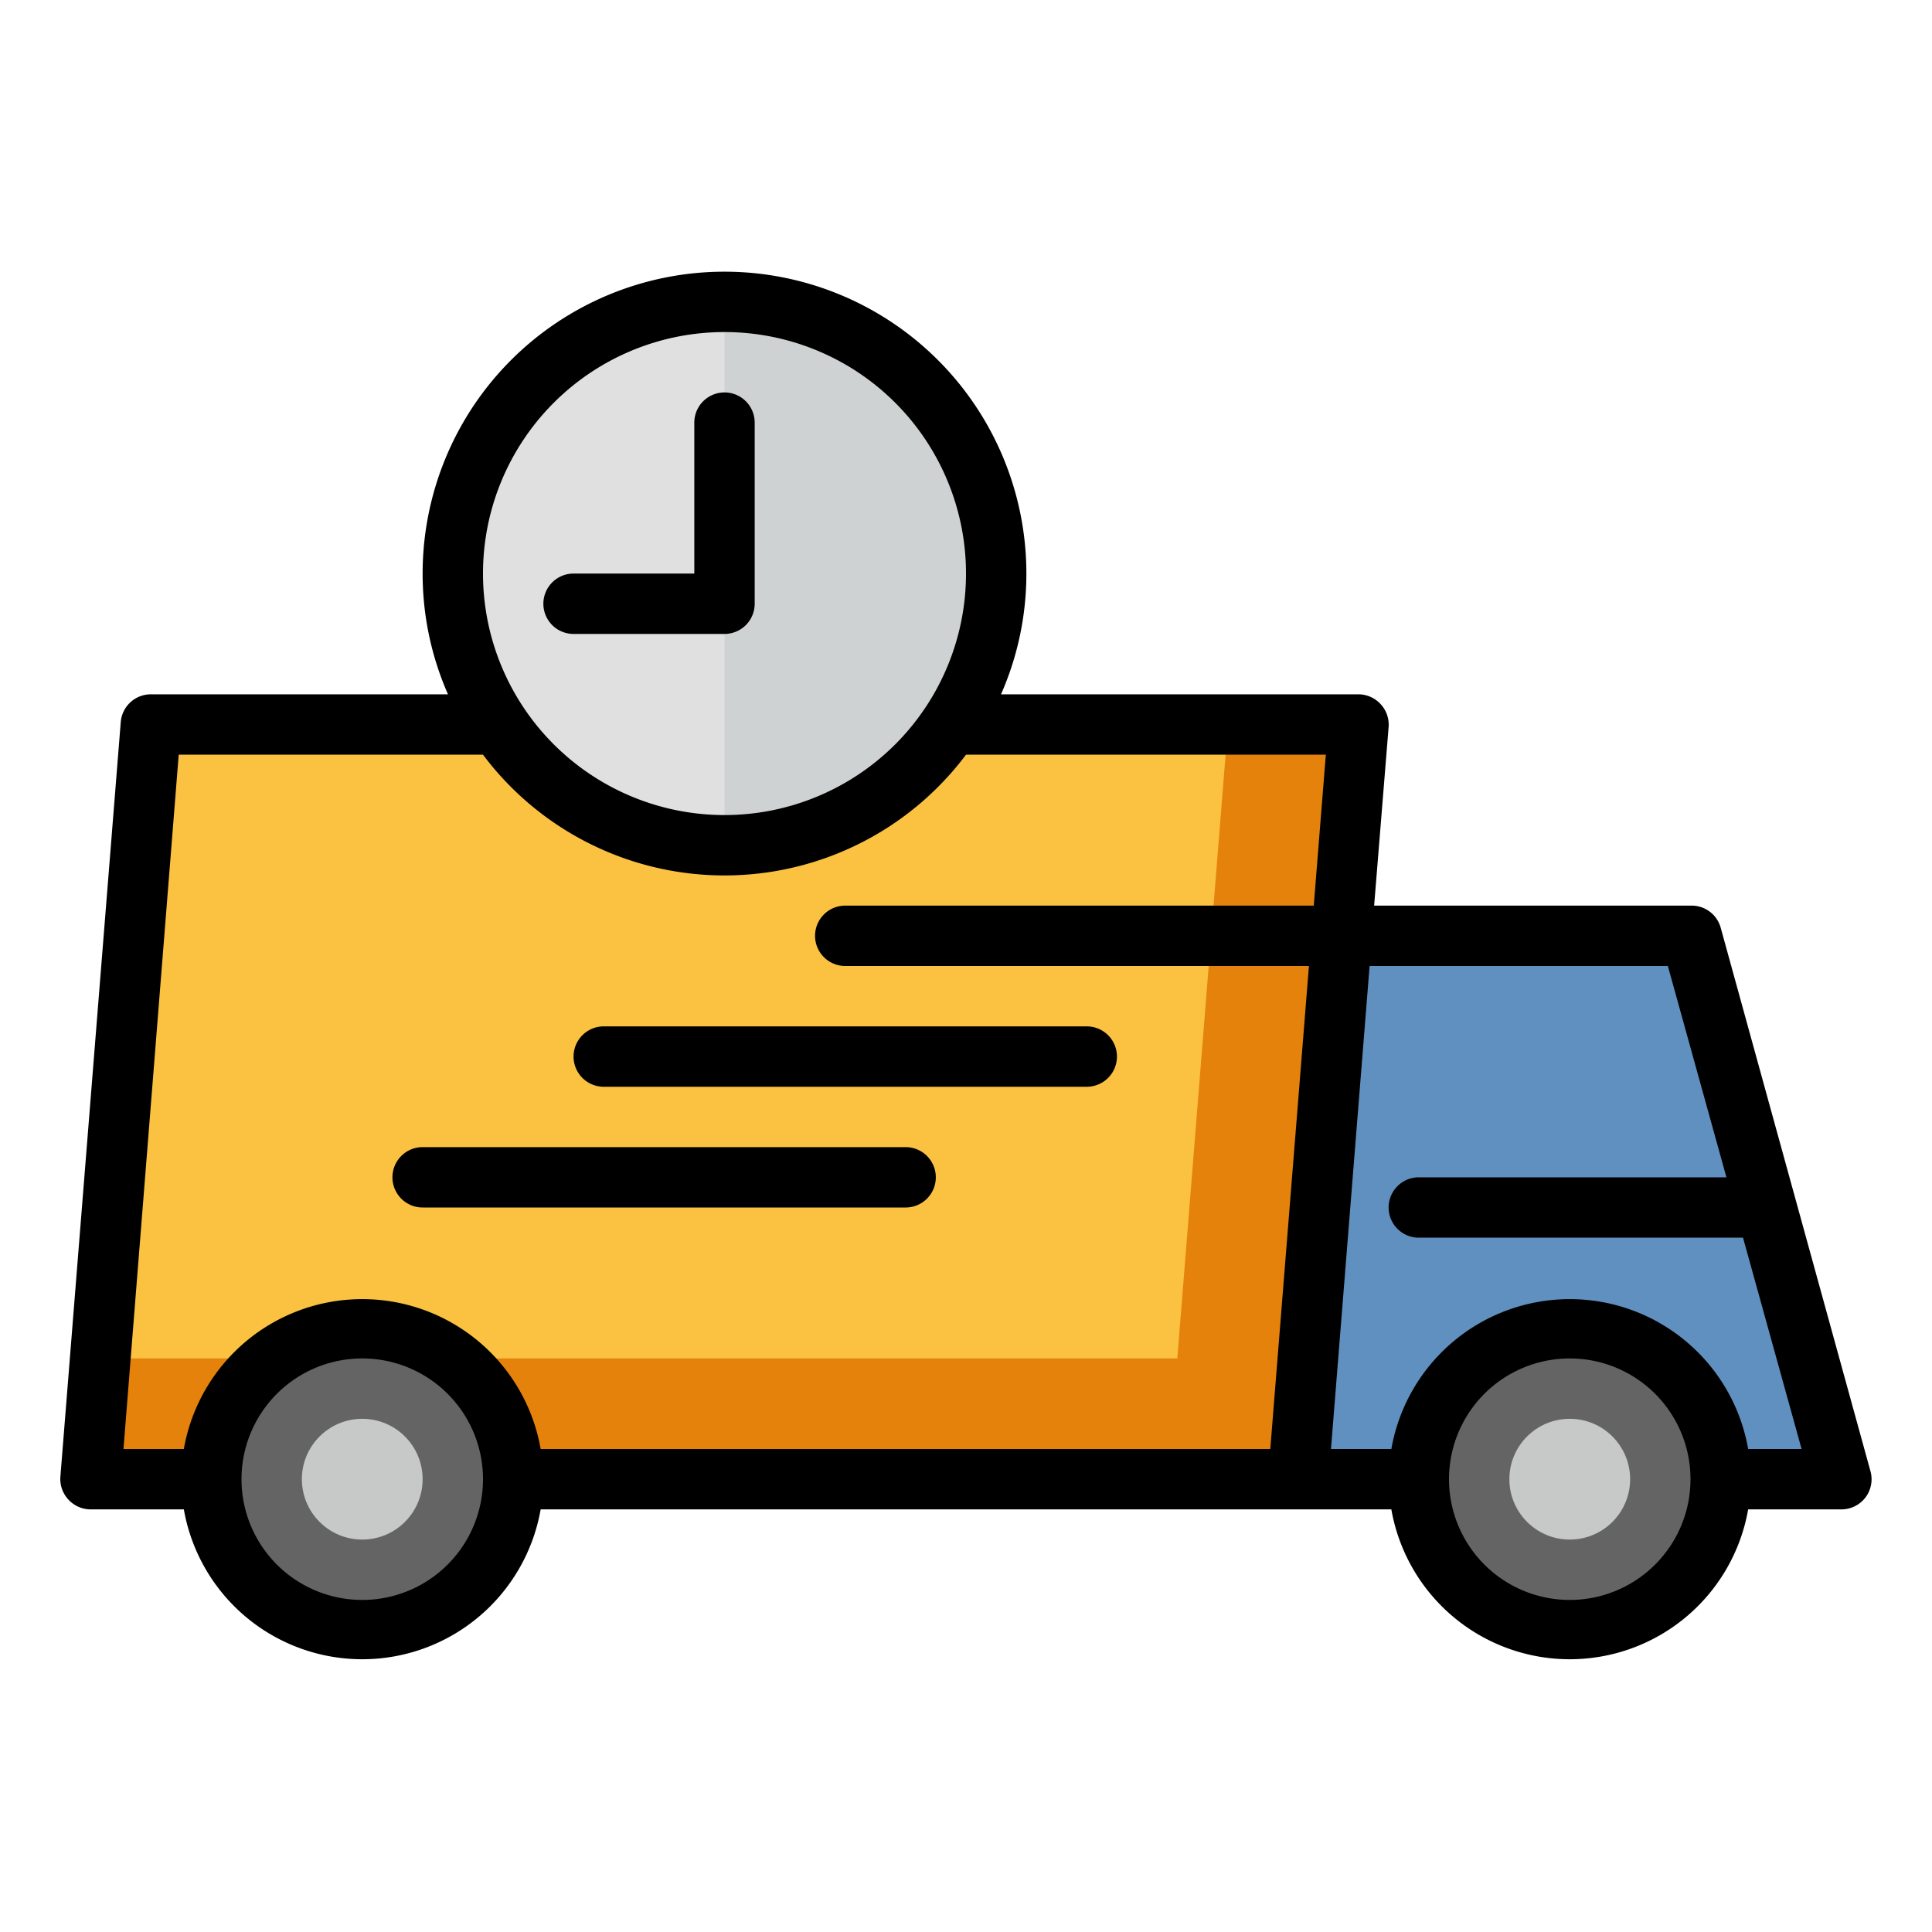
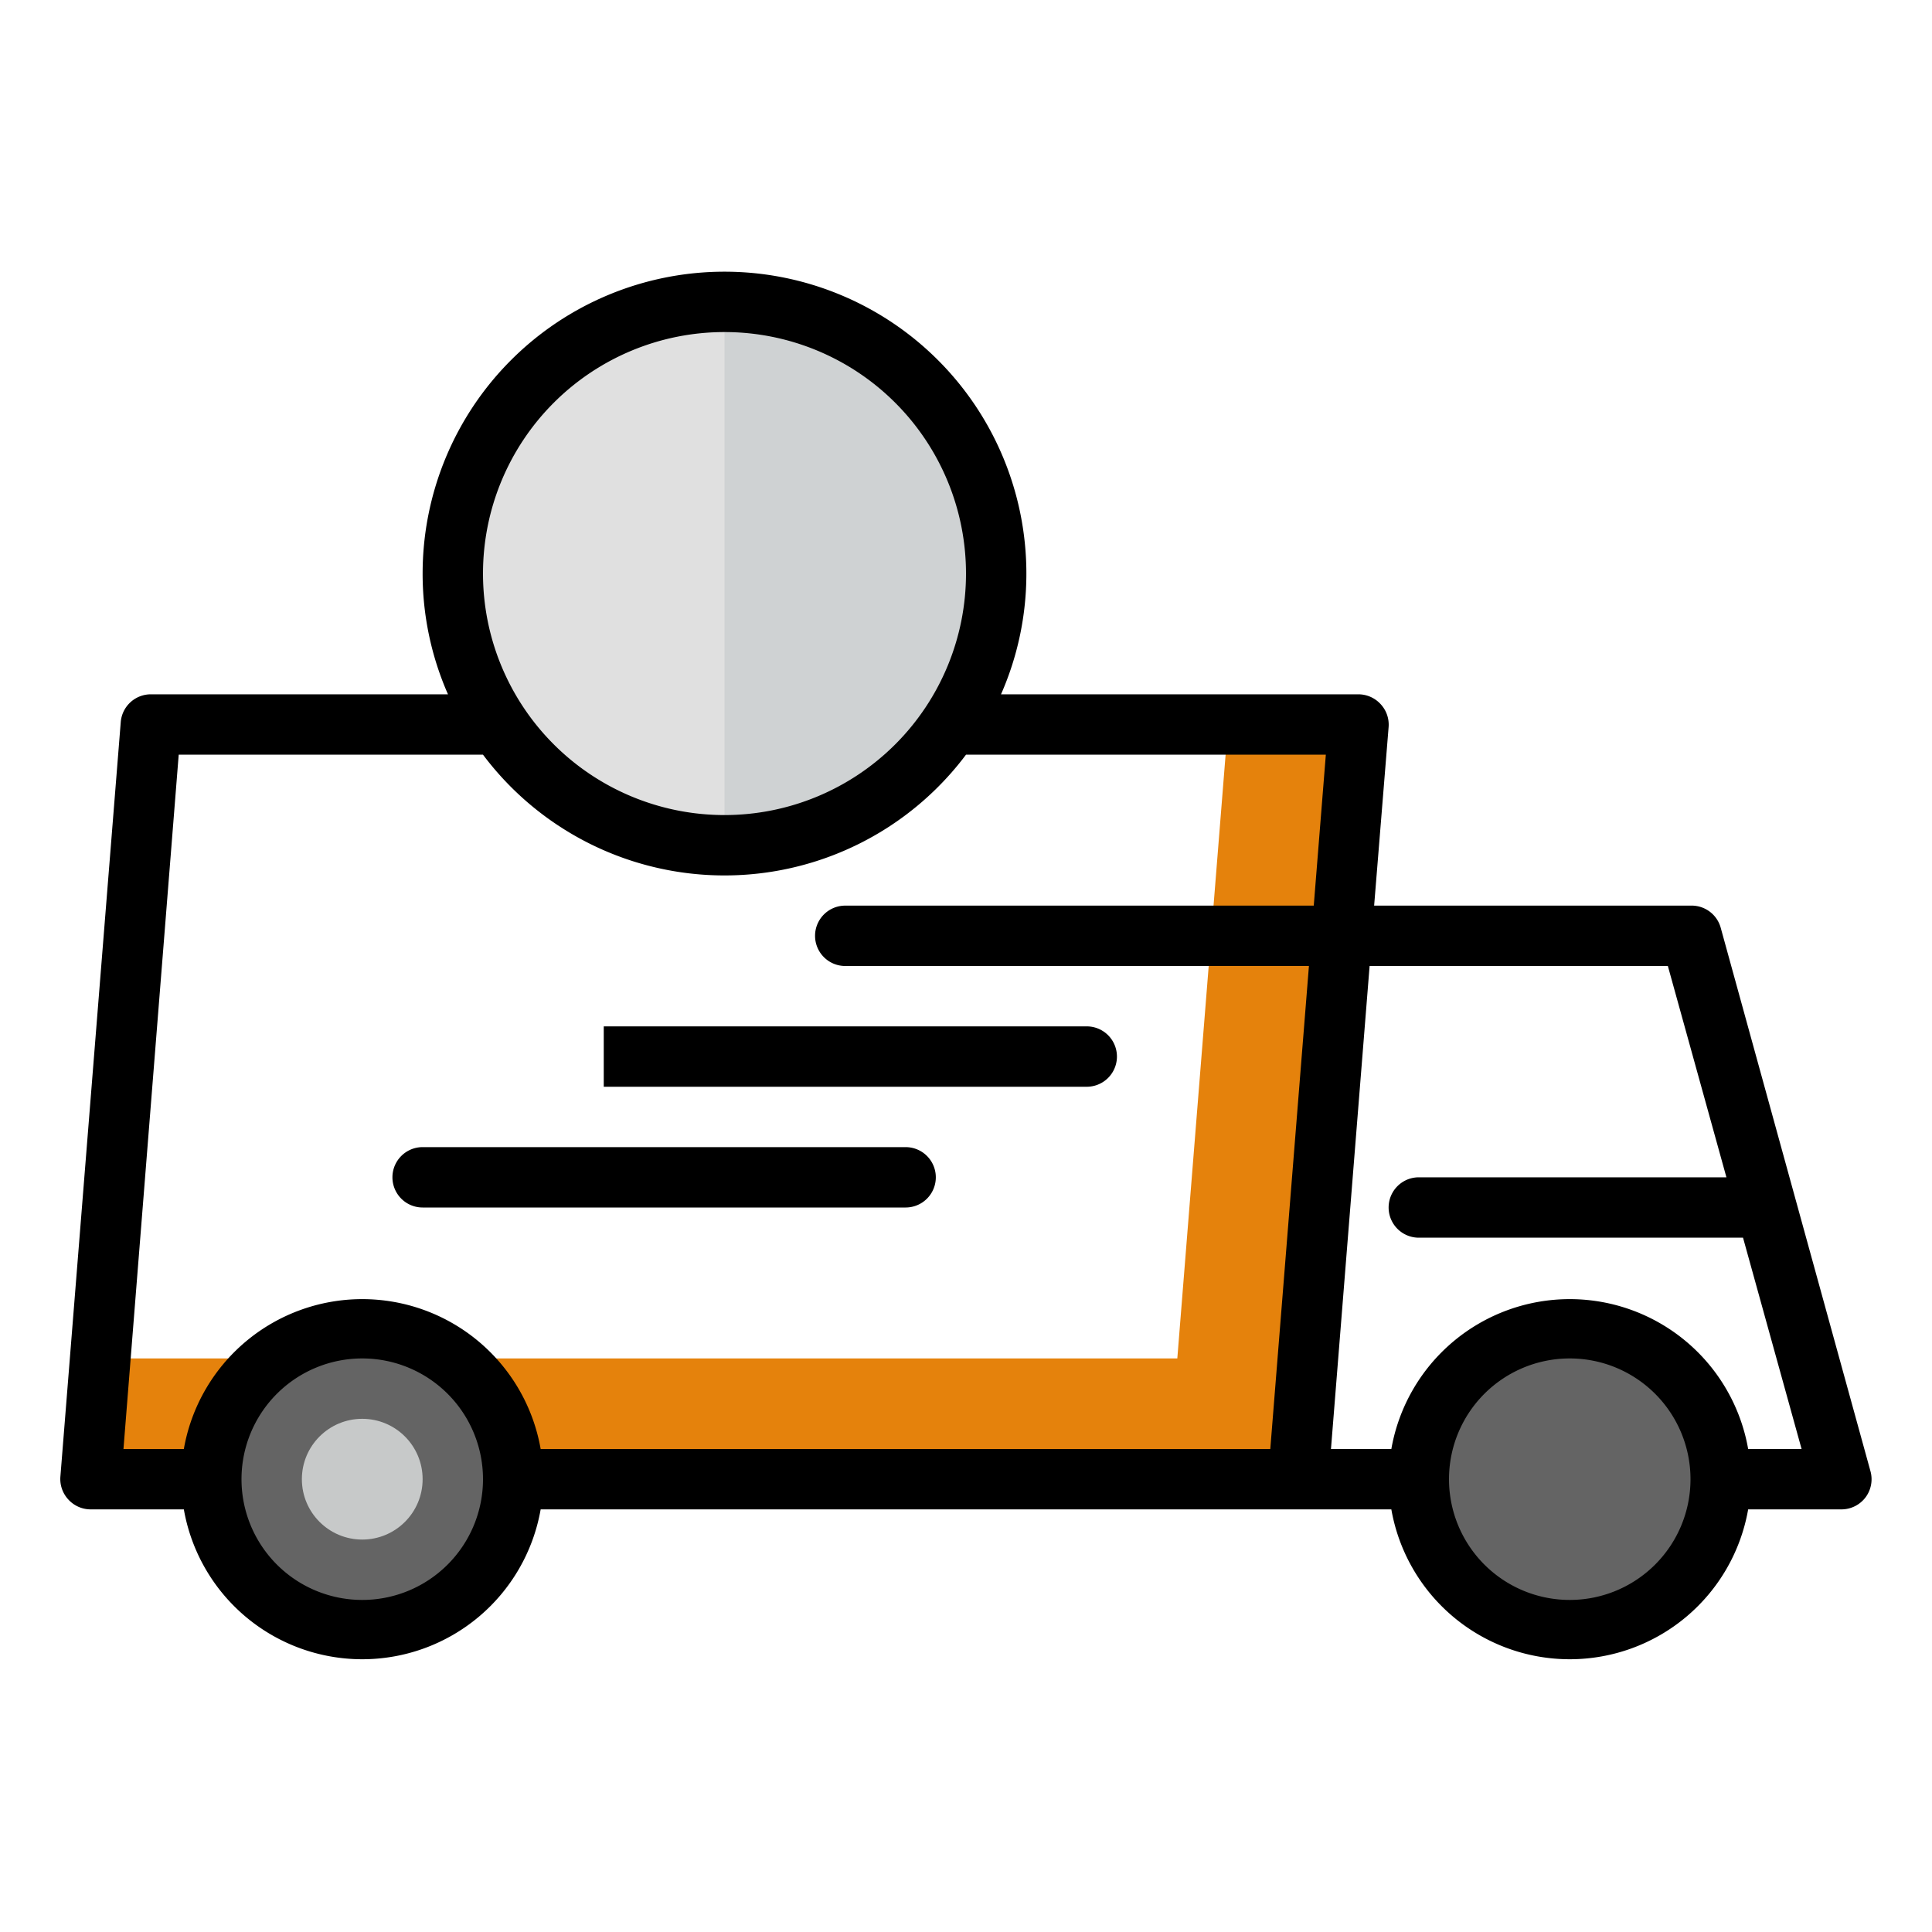
<svg xmlns="http://www.w3.org/2000/svg" id="Layer_1" height="512" viewBox="0 0 64 64" width="512" data-name="Layer 1">
-   <path d="m43 49h-40l2-25h40z" fill="#fac240" />
  <circle cx="24" cy="19" fill="#e0e0e0" r="9" />
  <path d="m24 10a9 9 0 0 1 0 18" fill="#cfd2d3" />
-   <path d="m42 31h14l5 18h-21" fill="#6090bf" />
  <path d="m40.68 24-1.68 21h-35.68l-.32 4h40l2-25z" fill="#e5820c" />
  <circle cx="52" cy="49" fill="#646464" r="5" />
  <circle cx="12" cy="49" fill="#646464" r="5" />
  <circle cx="12" cy="49" fill="#c7c9c9" r="2" />
-   <circle cx="52" cy="49" fill="#c7c9c9" r="2" />
  <path d="m57 30.73a1 1 0 0 0 -1-.73h-10.48l.48-5.92a1 1 0 0 0 -.27-.76 1 1 0 0 0 -.73-.32h-11.84a9.92 9.92 0 0 0 .84-4 10 10 0 0 0 -20 0 9.92 9.92 0 0 0 .84 4h-9.84a1 1 0 0 0 -1 .92l-2 25a1 1 0 0 0 .27.76 1 1 0 0 0 .73.32h3.09a6 6 0 0 0 11.82 0h28.18a6 6 0 0 0 11.82 0h3.09a1 1 0 0 0 .8-.4 1 1 0 0 0 .16-.87zm-33-19.73a8 8 0 1 1 -8 8 8 8 0 0 1 8-8zm-18.08 14h10.08a10 10 0 0 0 16 0h11.92l-.4 5h-15.52a1 1 0 0 0 0 2h15.36l-1.28 16h-24.17a6 6 0 0 0 -11.82 0h-2zm6.08 28a4 4 0 1 1 4-4 4 4 0 0 1 -4 4zm40 0a4 4 0 1 1 4-4 4 4 0 0 1 -4 4zm5.91-5a6 6 0 0 0 -11.82 0h-2l1.28-16h9.88l1.94 7h-10.19a1 1 0 0 0 0 2h10.74l1.94 7z" />
-   <path d="m24 21a1 1 0 0 0 1-1v-6a1 1 0 0 0 -2 0v5h-4a1 1 0 0 0 0 2z" />
-   <path d="m20 36h16a1 1 0 0 0 0-2h-16a1 1 0 0 0 0 2z" />
+   <path d="m20 36h16a1 1 0 0 0 0-2h-16z" />
  <path d="m14 40h16a1 1 0 0 0 0-2h-16a1 1 0 0 0 0 2z" />
</svg>